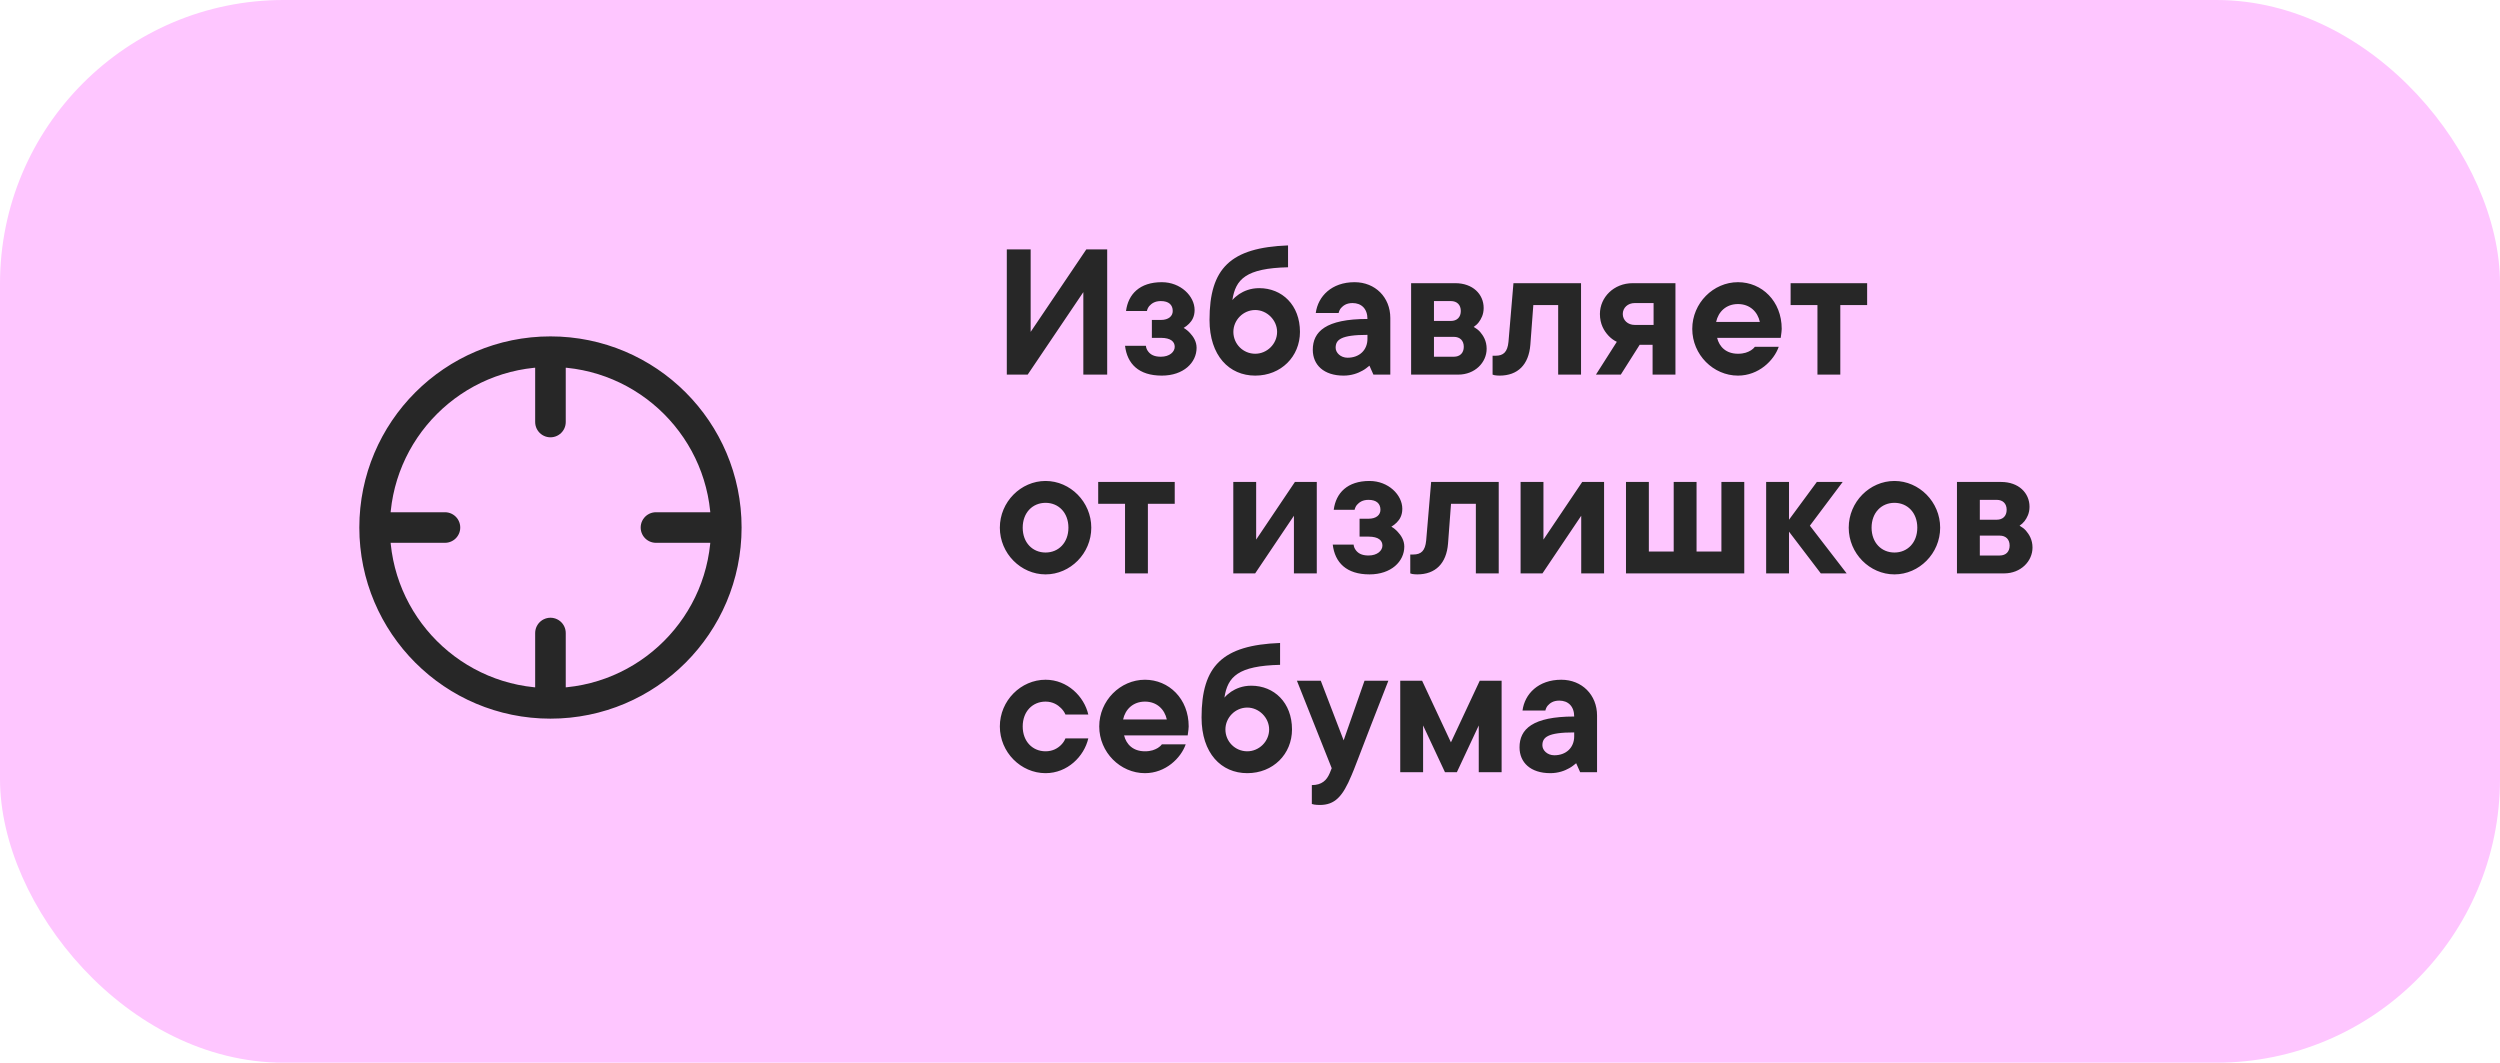
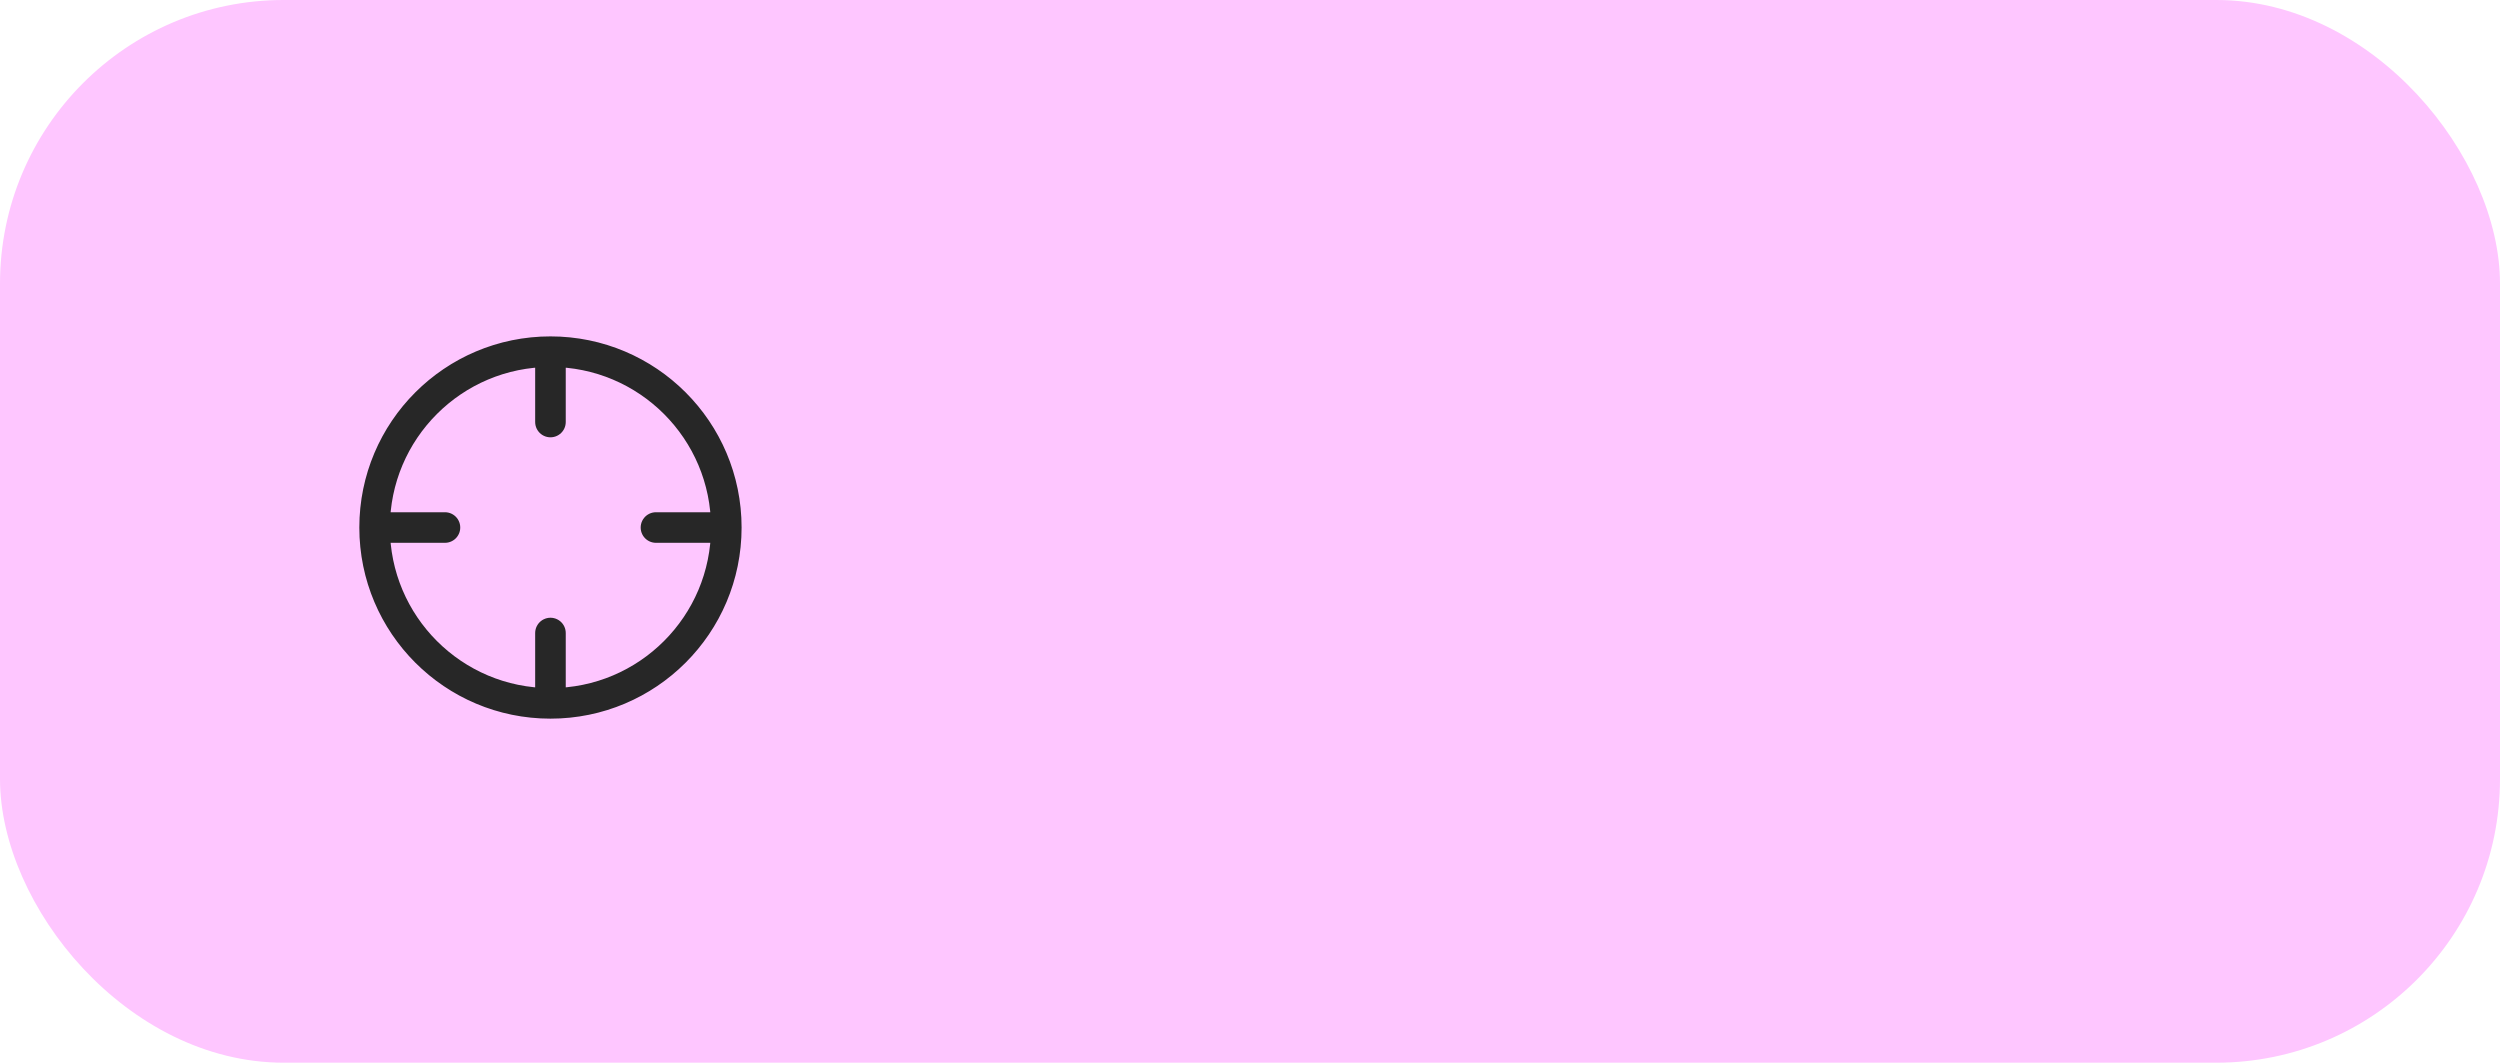
<svg xmlns="http://www.w3.org/2000/svg" width="327" height="139" viewBox="0 0 327 139" fill="none">
  <rect width="327" height="139" rx="37.108" fill="#FEC6FF" />
-   <path d="M131.69 49V32.62H134.81V43.41L142.09 32.62H144.82V49H141.7V38.21L134.42 49H131.69ZM150.664 44.19V41.85H151.834C152.874 41.85 153.394 41.33 153.394 40.68C153.394 39.874 152.874 39.38 151.834 39.38C151.028 39.38 150.612 39.718 150.326 40.03C150.17 40.212 150.066 40.446 150.014 40.68H147.284C147.57 38.47 149.078 36.91 151.964 36.91C154.434 36.91 156.254 38.73 156.254 40.55C156.254 41.408 155.916 41.954 155.526 42.344C155.318 42.552 155.084 42.734 154.824 42.89C155.136 43.072 155.422 43.306 155.656 43.566C156.072 44.008 156.514 44.658 156.514 45.49C156.514 47.44 154.798 49.13 151.964 49.13C148.948 49.13 147.44 47.596 147.154 45.23H149.884C149.91 45.516 150.014 45.75 150.17 45.958C150.456 46.348 150.924 46.66 151.834 46.66C153.004 46.66 153.654 46.01 153.654 45.36C153.654 44.71 153.16 44.19 151.834 44.19H150.664ZM168.475 32.1V34.96C162.963 35.09 161.611 36.52 161.195 39.25C161.429 38.964 161.741 38.704 162.079 38.47C162.677 38.08 163.535 37.69 164.705 37.69C167.695 37.69 170.035 39.9 170.035 43.41C170.035 46.634 167.565 49.13 164.185 49.13C160.779 49.13 158.205 46.53 158.205 41.85C158.205 35.09 160.935 32.386 168.475 32.1ZM164.185 46.27C165.719 46.27 167.045 44.996 167.045 43.41C167.045 41.876 165.719 40.55 164.185 40.55C162.599 40.55 161.325 41.876 161.325 43.41C161.325 44.996 162.599 46.27 164.185 46.27ZM179.643 49L179.123 47.83C178.837 48.064 178.551 48.298 178.213 48.48C177.615 48.818 176.783 49.13 175.743 49.13C173.143 49.13 171.713 47.726 171.713 45.75C171.713 43.384 173.403 41.72 178.863 41.72C178.863 40.394 178.083 39.64 176.913 39.64C176.107 39.64 175.691 39.978 175.405 40.29C175.249 40.472 175.145 40.706 175.093 40.94H172.103C172.389 38.756 174.183 36.91 177.173 36.91C179.877 36.91 181.853 38.886 181.853 41.59V49H179.643ZM178.863 44.32V43.8C175.353 43.8 174.703 44.45 174.703 45.49C174.703 46.14 175.353 46.79 176.263 46.79C177.823 46.79 178.863 45.776 178.863 44.32ZM184.573 49V37.04H190.345C192.633 37.04 194.063 38.47 194.063 40.29C194.063 41.148 193.725 41.746 193.413 42.162C193.231 42.396 192.997 42.604 192.763 42.76C193.075 42.942 193.361 43.15 193.595 43.41C194.011 43.904 194.453 44.58 194.453 45.62C194.453 47.414 192.919 49 190.735 49H184.573ZM187.563 41.98H189.773C190.579 41.98 191.073 41.486 191.073 40.68C191.073 39.874 190.579 39.38 189.773 39.38H187.563V41.98ZM187.563 46.66H190.163C190.969 46.66 191.463 46.166 191.463 45.36C191.463 44.554 190.969 44.06 190.163 44.06H187.563V46.66ZM195.229 49V46.53H195.619C196.659 46.53 197.179 46.036 197.309 44.71L197.959 37.04H206.799V49H203.809V39.9H200.559L200.169 45.1C199.961 47.7 198.531 49.13 196.139 49.13C195.853 49.13 195.671 49.104 195.489 49.078L195.229 49ZM208.749 49L211.479 44.71C211.037 44.502 210.673 44.216 210.361 43.878C209.815 43.28 209.269 42.396 209.269 41.07C209.269 38.886 211.089 37.04 213.559 37.04H219.149V49H216.159V45.1H214.469L211.999 49H208.749ZM213.819 42.5H216.289V39.64H213.819C212.909 39.64 212.259 40.264 212.259 41.07C212.259 41.876 212.909 42.5 213.819 42.5ZM229.538 45.36H232.658C232.034 47.154 230.032 49.13 227.328 49.13C224.104 49.13 221.348 46.4 221.348 43.02C221.348 39.64 224.104 36.91 227.328 36.91C230.448 36.91 233.048 39.38 233.048 43.02C233.048 43.306 232.996 43.566 232.97 43.8L232.918 44.19H224.598C224.884 45.36 225.768 46.27 227.328 46.27C228.134 46.27 228.628 46.062 229.018 45.828C229.226 45.698 229.408 45.542 229.538 45.36ZM224.468 42.11H230.188C229.902 40.784 228.888 39.77 227.328 39.77C225.768 39.77 224.754 40.784 224.468 42.11ZM237.722 49V39.9H234.212V37.04H244.222V39.9H240.712V49H237.722ZM136.76 65.77C135.07 65.77 133.77 67.044 133.77 69.02C133.77 70.996 135.07 72.27 136.76 72.27C138.45 72.27 139.75 70.996 139.75 69.02C139.75 67.044 138.45 65.77 136.76 65.77ZM136.76 62.91C139.984 62.91 142.74 65.64 142.74 69.02C142.74 72.4 139.984 75.13 136.76 75.13C133.536 75.13 130.78 72.4 130.78 69.02C130.78 65.64 133.536 62.91 136.76 62.91ZM147.154 75V65.9H143.644V63.04H153.654V65.9H150.144V75H147.154ZM161.315 75V63.04H164.305V70.58L169.375 63.04H172.235V75H169.245V67.46L164.175 75H161.315ZM177.832 70.19V67.85H179.002C180.042 67.85 180.562 67.33 180.562 66.68C180.562 65.874 180.042 65.38 179.002 65.38C178.196 65.38 177.78 65.718 177.494 66.03C177.338 66.212 177.234 66.446 177.182 66.68H174.452C174.738 64.47 176.246 62.91 179.132 62.91C181.602 62.91 183.422 64.73 183.422 66.55C183.422 67.408 183.084 67.954 182.694 68.344C182.486 68.552 182.252 68.734 181.992 68.89C182.304 69.072 182.59 69.306 182.824 69.566C183.24 70.008 183.682 70.658 183.682 71.49C183.682 73.44 181.966 75.13 179.132 75.13C176.116 75.13 174.608 73.596 174.322 71.23H177.052C177.078 71.516 177.182 71.75 177.338 71.958C177.624 72.348 178.092 72.66 179.002 72.66C180.172 72.66 180.822 72.01 180.822 71.36C180.822 70.71 180.328 70.19 179.002 70.19H177.832ZM184.463 75V72.53H184.853C185.893 72.53 186.413 72.036 186.543 70.71L187.193 63.04H196.033V75H193.043V65.9H189.793L189.403 71.1C189.195 73.7 187.765 75.13 185.373 75.13C185.087 75.13 184.905 75.104 184.723 75.078L184.463 75ZM198.893 75V63.04H201.883V70.58L206.953 63.04H209.813V75H206.823V67.46L201.753 75H198.893ZM212.68 75V63.04H215.67V72.14H218.92V63.04H221.91V72.14H225.16V63.04H228.15V75H212.68ZM231.012 75V63.04H234.002V67.98L237.642 63.04H241.022L236.732 68.76L241.542 75H238.162L234.002 69.54V75H231.012ZM247.793 65.77C246.103 65.77 244.803 67.044 244.803 69.02C244.803 70.996 246.103 72.27 247.793 72.27C249.483 72.27 250.783 70.996 250.783 69.02C250.783 67.044 249.483 65.77 247.793 65.77ZM247.793 62.91C251.017 62.91 253.773 65.64 253.773 69.02C253.773 72.4 251.017 75.13 247.793 75.13C244.569 75.13 241.813 72.4 241.813 69.02C241.813 65.64 244.569 62.91 247.793 62.91ZM255.971 75V63.04H261.743C264.031 63.04 265.461 64.47 265.461 66.29C265.461 67.148 265.123 67.746 264.811 68.162C264.629 68.396 264.395 68.604 264.161 68.76C264.473 68.942 264.759 69.15 264.993 69.41C265.409 69.904 265.851 70.58 265.851 71.62C265.851 73.414 264.317 75 262.133 75H255.971ZM258.961 67.98H261.171C261.977 67.98 262.471 67.486 262.471 66.68C262.471 65.874 261.977 65.38 261.171 65.38H258.961V67.98ZM258.961 72.66H261.561C262.367 72.66 262.861 72.166 262.861 71.36C262.861 70.554 262.367 70.06 261.561 70.06H258.961V72.66ZM139.36 96.58H142.35C141.804 98.946 139.62 101.13 136.76 101.13C133.536 101.13 130.78 98.4 130.78 95.02C130.78 91.64 133.536 88.91 136.76 88.91C139.62 88.91 141.804 91.094 142.35 93.46H139.36C139.23 93.148 139.022 92.862 138.788 92.628C138.372 92.212 137.722 91.77 136.76 91.77C135.07 91.77 133.77 93.044 133.77 95.02C133.77 96.996 135.07 98.27 136.76 98.27C137.722 98.27 138.372 97.854 138.788 97.438C139.022 97.204 139.23 96.918 139.36 96.58ZM151.97 97.36H155.09C154.466 99.154 152.464 101.13 149.76 101.13C146.536 101.13 143.78 98.4 143.78 95.02C143.78 91.64 146.536 88.91 149.76 88.91C152.88 88.91 155.48 91.38 155.48 95.02C155.48 95.306 155.428 95.566 155.402 95.8L155.35 96.19H147.03C147.316 97.36 148.2 98.27 149.76 98.27C150.566 98.27 151.06 98.062 151.45 97.828C151.658 97.698 151.84 97.542 151.97 97.36ZM146.9 94.11H152.62C152.334 92.784 151.32 91.77 149.76 91.77C148.2 91.77 147.186 92.784 146.9 94.11ZM167.434 84.1V86.96C161.922 87.09 160.57 88.52 160.154 91.25C160.388 90.964 160.7 90.704 161.038 90.47C161.636 90.08 162.494 89.69 163.664 89.69C166.654 89.69 168.994 91.9 168.994 95.41C168.994 98.634 166.524 101.13 163.144 101.13C159.738 101.13 157.164 98.53 157.164 93.85C157.164 87.09 159.894 84.386 167.434 84.1ZM163.144 98.27C164.678 98.27 166.004 96.996 166.004 95.41C166.004 93.876 164.678 92.55 163.144 92.55C161.558 92.55 160.284 93.876 160.284 95.41C160.284 96.996 161.558 98.27 163.144 98.27ZM171.588 105.16V102.69C172.914 102.69 173.538 102.04 173.928 101.13L174.188 100.48L169.638 89.04H172.758L175.748 96.84L178.478 89.04H181.598L179.284 94.968C178.114 97.984 176.944 101.104 176.788 101.39C175.618 104.224 174.578 105.29 172.628 105.29C172.342 105.29 172.082 105.264 171.9 105.238L171.588 105.16ZM183.151 101V89.04H186.011L189.781 97.1L193.551 89.04H196.411V101H193.421V94.89L190.561 101H189.001L186.141 94.89V101H183.151ZM206.684 101L206.164 99.83C205.878 100.064 205.592 100.298 205.254 100.48C204.656 100.818 203.824 101.13 202.784 101.13C200.184 101.13 198.754 99.726 198.754 97.75C198.754 95.384 200.444 93.72 205.904 93.72C205.904 92.394 205.124 91.64 203.954 91.64C203.148 91.64 202.732 91.978 202.446 92.29C202.29 92.472 202.186 92.706 202.134 92.94H199.144C199.43 90.756 201.224 88.91 204.214 88.91C206.918 88.91 208.894 90.886 208.894 93.59V101H206.684ZM205.904 96.32V95.8C202.394 95.8 201.744 96.45 201.744 97.49C201.744 98.14 202.394 98.79 203.304 98.79C204.864 98.79 205.904 97.776 205.904 96.32Z" fill="#272727" />
  <path d="M95 69C95 81.703 84.703 92 72 92M95 69C95 56.297 84.703 46 72 46M95 69H85.8M72 92C59.297 92 49 81.703 49 69M72 92V82.8M49 69C49 56.297 59.297 46 72 46M49 69H58.2M72 46V55.2" stroke="#272727" stroke-width="4" stroke-linecap="round" stroke-linejoin="round" />
</svg>